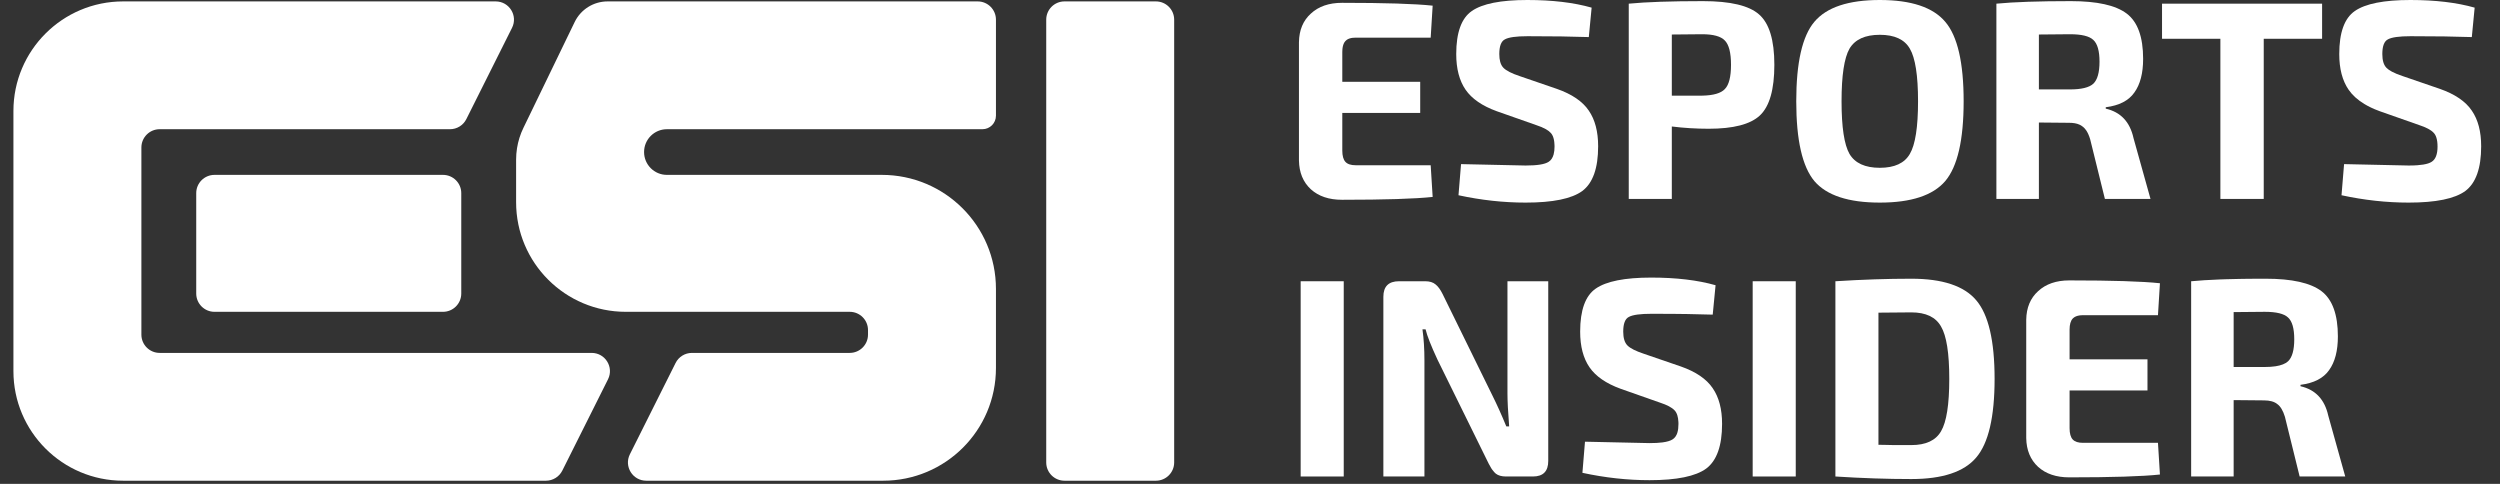
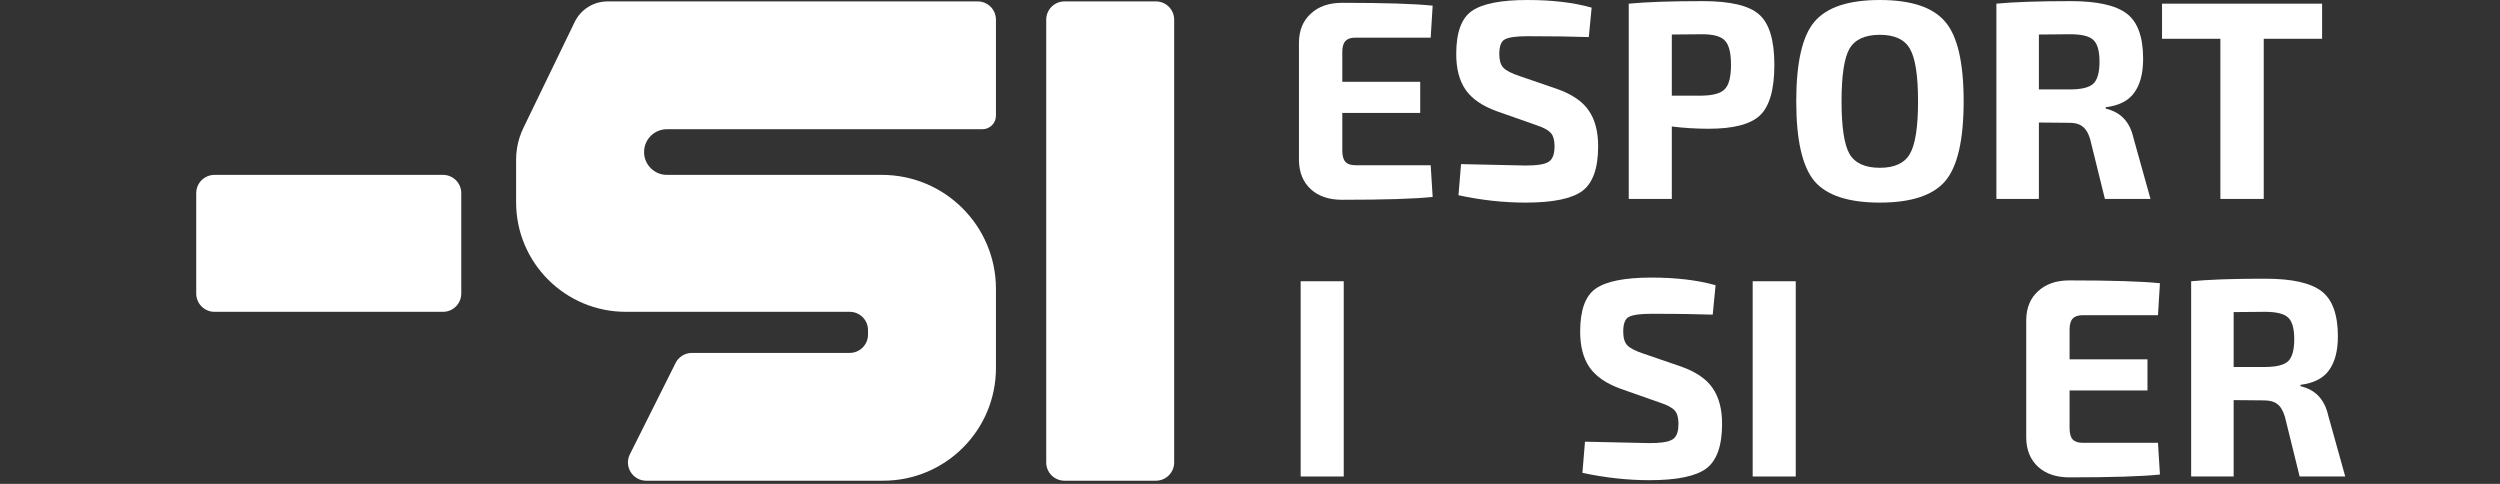
<svg xmlns="http://www.w3.org/2000/svg" width="124" height="24" viewBox="0 0 124 24" fill="none">
  <rect x="0" y="0" width="124" height="24" fill="#333333" stroke="none" />
  <path d="M74.238 5.516L76.191 6.203C76.385 6.266 76.545 6.334 76.672 6.405C76.772 6.462 76.85 6.521 76.907 6.582C76.937 6.612 76.964 6.647 76.987 6.686C77.04 6.778 77.075 6.897 77.092 7.042C77.098 7.091 77.101 7.142 77.103 7.197L77.105 7.27C77.105 7.342 77.101 7.409 77.094 7.472C77.087 7.538 77.076 7.6 77.061 7.656C77.014 7.829 76.93 7.953 76.809 8.028C76.622 8.15 76.243 8.21 75.671 8.21C75.531 8.21 74.463 8.187 72.468 8.14L72.341 9.684C73.465 9.927 74.575 10.049 75.671 10.049C77.02 10.049 77.957 9.857 78.481 9.474C79.006 9.081 79.268 8.341 79.268 7.256C79.268 6.526 79.114 5.937 78.805 5.488C78.496 5.029 77.966 4.669 77.217 4.407L75.376 3.775C74.983 3.644 74.716 3.509 74.575 3.368C74.5 3.293 74.445 3.193 74.41 3.067C74.38 2.957 74.365 2.829 74.365 2.681C74.365 2.288 74.458 2.044 74.646 1.951C74.833 1.848 75.207 1.796 75.77 1.796C76.978 1.796 77.989 1.81 78.805 1.839L78.945 0.379C78.055 0.126 76.992 0 75.755 0C74.444 0 73.526 0.182 73.001 0.547C72.487 0.903 72.229 1.614 72.229 2.681C72.229 3.41 72.383 4 72.692 4.449C73.001 4.898 73.517 5.254 74.238 5.516Z" fill="white" />
  <path d="M71.06 9.768L70.962 8.196H67.239C67.004 8.196 66.836 8.14 66.733 8.028C66.63 7.916 66.578 7.729 66.578 7.467V5.6H70.442V4.056H66.578V2.582C66.578 2.534 66.58 2.488 66.584 2.445L66.59 2.39C66.593 2.364 66.597 2.339 66.602 2.315C66.627 2.196 66.67 2.103 66.733 2.035C66.753 2.014 66.775 1.994 66.799 1.977C66.817 1.964 66.837 1.952 66.858 1.941C66.898 1.921 66.943 1.905 66.993 1.893C67.016 1.887 67.042 1.882 67.068 1.878C67.12 1.871 67.177 1.867 67.239 1.867H70.962L71.06 0.281C70.18 0.187 68.681 0.14 66.564 0.14C65.918 0.14 65.402 0.318 65.019 0.674C64.634 1.02 64.438 1.492 64.428 2.091V7.958C64.438 8.557 64.634 9.034 65.019 9.389C65.402 9.736 65.918 9.909 66.564 9.909C68.681 9.909 70.18 9.862 71.06 9.768Z" fill="white" />
  <path fill-rule="evenodd" clip-rule="evenodd" d="M80.786 9.867V0.182C81.657 0.098 82.884 0.056 84.467 0.056C85.825 0.056 86.753 0.276 87.249 0.716C87.755 1.156 88.008 1.988 88.008 3.214C88.008 4.44 87.769 5.277 87.291 5.726C86.823 6.166 85.975 6.386 84.748 6.386C84.13 6.386 83.521 6.348 82.922 6.274V9.867H80.786ZM82.922 4.744H84.425C84.978 4.734 85.353 4.627 85.549 4.421C85.755 4.215 85.858 3.813 85.858 3.214C85.858 2.615 85.755 2.213 85.549 2.007C85.353 1.801 84.978 1.698 84.425 1.698L82.922 1.712V4.744Z" fill="white" />
  <path fill-rule="evenodd" clip-rule="evenodd" d="M93.239 0C91.683 0 90.601 0.36 89.993 1.081C89.393 1.792 89.094 3.106 89.094 5.024C89.094 6.943 89.393 8.262 89.993 8.982C90.601 9.693 91.683 10.049 93.239 10.049C94.793 10.049 95.875 9.693 96.484 8.982C97.093 8.262 97.397 6.943 97.397 5.024C97.397 3.106 97.093 1.792 96.484 1.081C95.875 0.36 94.793 0 93.239 0ZM93.239 1.726C93.969 1.726 94.465 1.956 94.728 2.414C94.999 2.872 95.135 3.743 95.135 5.024C95.135 6.306 94.999 7.177 94.728 7.635C94.465 8.093 93.969 8.323 93.239 8.323C92.508 8.323 92.007 8.093 91.735 7.635C91.473 7.177 91.341 6.306 91.341 5.024C91.341 3.743 91.473 2.872 91.735 2.414C92.007 1.956 92.508 1.726 93.239 1.726Z" fill="white" />
  <path fill-rule="evenodd" clip-rule="evenodd" d="M106.665 9.867H104.403L103.672 6.905C103.644 6.814 103.614 6.731 103.58 6.656C103.55 6.59 103.518 6.531 103.484 6.478C103.459 6.441 103.433 6.406 103.405 6.376C103.37 6.336 103.332 6.302 103.293 6.274C103.248 6.237 103.196 6.206 103.139 6.181C103.005 6.121 102.836 6.091 102.632 6.091L101.129 6.077V9.867H99.021V0.182C99.892 0.098 101.125 0.056 102.716 0.056C104.018 0.056 104.942 0.262 105.485 0.674C106.028 1.085 106.299 1.834 106.299 2.919C106.299 3.63 106.155 4.187 105.864 4.589C105.583 4.992 105.11 5.235 104.445 5.319V5.389C105.185 5.558 105.644 6.044 105.822 6.849L106.665 9.867ZM101.129 4.435H102.674C103.237 4.435 103.62 4.341 103.827 4.154C104.033 3.958 104.136 3.593 104.136 3.06C104.136 2.526 104.033 2.166 103.827 1.979C103.63 1.792 103.246 1.698 102.674 1.698L101.129 1.712V4.435Z" fill="white" />
  <path d="M112.281 1.923H115.176V0.182H107.237V1.923H110.131V9.867H112.281V1.923Z" fill="white" />
-   <path d="M119.989 6.203L118.036 5.516C117.951 5.485 117.868 5.452 117.788 5.419C117.74 5.398 117.693 5.378 117.647 5.356L117.559 5.314C117.457 5.264 117.361 5.212 117.271 5.157C116.936 4.955 116.676 4.719 116.49 4.449C116.181 4 116.027 3.41 116.027 2.681C116.027 1.614 116.284 0.903 116.799 0.547C117.324 0.182 118.242 0 119.554 0C120.79 0 121.853 0.126 122.743 0.379L122.602 1.839C121.787 1.81 120.776 1.796 119.567 1.796C119.005 1.796 118.631 1.848 118.443 1.951C118.256 2.044 118.163 2.288 118.163 2.681C118.163 2.999 118.233 3.228 118.373 3.368C118.435 3.43 118.522 3.492 118.634 3.552C118.774 3.628 118.955 3.702 119.174 3.775L121.015 4.407C121.764 4.669 122.293 5.029 122.602 5.488C122.912 5.937 123.066 6.526 123.066 7.256C123.066 8.341 122.804 9.081 122.279 9.474C121.755 9.857 120.818 10.049 119.469 10.049C118.373 10.049 117.263 9.927 116.139 9.684L116.266 8.14C118.261 8.187 119.329 8.21 119.469 8.21C119.623 8.21 119.763 8.206 119.89 8.197C120.002 8.189 120.103 8.178 120.192 8.163C120.377 8.133 120.515 8.088 120.607 8.028C120.804 7.906 120.902 7.654 120.902 7.27C120.902 7.096 120.883 6.949 120.846 6.831C120.814 6.726 120.767 6.644 120.705 6.582C120.574 6.442 120.335 6.316 119.989 6.203Z" fill="white" />
  <path d="M64.513 23.634H66.649V13.95H64.513V23.634Z" fill="white" />
-   <path d="M76.793 13.95V22.863C76.793 23.377 76.54 23.634 76.034 23.634H74.699C74.484 23.634 74.315 23.588 74.193 23.494C74.168 23.472 74.142 23.448 74.116 23.42C74.083 23.385 74.052 23.346 74.02 23.302L73.99 23.26L73.965 23.222C73.924 23.157 73.882 23.084 73.842 23.003L71.299 17.838C70.981 17.155 70.784 16.654 70.709 16.336H70.554C70.62 16.804 70.652 17.319 70.652 17.88V23.634H68.615V14.722C68.615 14.208 68.873 13.95 69.388 13.95H70.695C70.91 13.95 71.079 14.002 71.201 14.105C71.322 14.198 71.44 14.357 71.552 14.582L74.011 19.592C74.245 20.06 74.479 20.579 74.713 21.15H74.854C74.797 20.42 74.77 19.878 74.77 19.522V13.95H76.793Z" fill="white" />
  <path d="M80.385 19.284L82.338 19.971C82.685 20.084 82.923 20.21 83.055 20.35C83.117 20.412 83.164 20.497 83.197 20.603C83.225 20.693 83.242 20.799 83.248 20.921L83.251 20.98L83.251 21.038C83.251 21.199 83.234 21.338 83.199 21.453L83.182 21.505L83.164 21.548L83.155 21.567C83.139 21.602 83.12 21.634 83.099 21.663C83.059 21.717 83.011 21.762 82.956 21.796C82.85 21.864 82.684 21.914 82.456 21.944C82.28 21.967 82.068 21.978 81.818 21.978C81.678 21.978 80.61 21.955 78.615 21.908L78.488 23.452C79.612 23.695 80.722 23.817 81.818 23.817C83.167 23.817 84.104 23.625 84.628 23.241C85.153 22.848 85.415 22.109 85.415 21.024C85.415 20.294 85.26 19.705 84.951 19.256C84.642 18.797 84.113 18.437 83.364 18.175L81.523 17.543C81.13 17.412 80.863 17.277 80.722 17.136C80.582 16.996 80.512 16.767 80.512 16.448C80.512 16.056 80.605 15.812 80.793 15.719C80.887 15.667 81.029 15.628 81.219 15.602C81.406 15.577 81.638 15.564 81.917 15.564C82.291 15.564 82.647 15.566 82.984 15.568C83.227 15.57 83.46 15.573 83.683 15.576C84.148 15.583 84.571 15.593 84.951 15.606L85.092 14.147C84.202 13.894 83.139 13.768 81.903 13.768C80.591 13.768 79.673 13.95 79.148 14.315C78.634 14.671 78.376 15.382 78.376 16.448C78.376 17.178 78.53 17.768 78.839 18.217C79.148 18.666 79.664 19.022 80.385 19.284Z" fill="white" />
  <path d="M89.069 23.634H86.933V13.95H89.069V23.634Z" fill="white" />
-   <path fill-rule="evenodd" clip-rule="evenodd" d="M91.036 13.95V23.634C92.366 23.719 93.621 23.761 94.801 23.761C96.347 23.761 97.419 23.405 98.019 22.694C98.628 21.983 98.932 20.682 98.932 18.792C98.932 16.902 98.628 15.602 98.019 14.891C97.419 14.18 96.347 13.824 94.801 13.824C93.621 13.824 92.366 13.866 91.036 13.95ZM93.171 22.062V15.508L94.801 15.494C95.522 15.494 96.014 15.728 96.276 16.196C96.548 16.654 96.684 17.52 96.684 18.792C96.684 20.065 96.548 20.93 96.276 21.389C96.014 21.847 95.522 22.076 94.801 22.076H93.944L93.479 22.066L93.349 22.064L93.171 22.062Z" fill="white" />
  <path d="M107.035 21.964L107.133 23.536C106.253 23.63 104.754 23.677 102.637 23.677C101.99 23.677 101.476 23.503 101.091 23.157C100.707 22.802 100.51 22.324 100.501 21.726V15.859C100.51 15.26 100.707 14.788 101.091 14.441C101.476 14.086 101.99 13.908 102.637 13.908C104.754 13.908 106.253 13.955 107.133 14.049L107.035 15.634H103.311C103.242 15.634 103.179 15.639 103.122 15.649C103.064 15.659 103.011 15.674 102.964 15.694C102.941 15.704 102.919 15.714 102.899 15.727C102.876 15.741 102.855 15.757 102.835 15.774L102.805 15.803C102.703 15.915 102.651 16.098 102.651 16.35V17.824H106.515V19.368H102.651V21.234C102.651 21.496 102.703 21.684 102.805 21.796C102.833 21.826 102.867 21.853 102.904 21.875C102.971 21.914 103.053 21.941 103.151 21.954C103.2 21.961 103.254 21.964 103.311 21.964H107.035Z" fill="white" />
  <path fill-rule="evenodd" clip-rule="evenodd" d="M114.062 23.634H116.324L115.482 20.617C115.304 19.812 114.844 19.326 114.105 19.157V19.087C114.77 19.003 115.242 18.76 115.524 18.357C115.814 17.955 115.959 17.398 115.959 16.687C115.959 15.602 115.687 14.853 115.144 14.441C114.601 14.03 113.678 13.824 112.376 13.824C112.135 13.824 111.902 13.825 111.678 13.827L111.375 13.83L111.112 13.834L110.919 13.838C110.747 13.841 110.58 13.845 110.42 13.85L110.096 13.861C109.55 13.882 109.078 13.912 108.681 13.95V23.634H110.789V19.845L112.292 19.859C112.582 19.859 112.803 19.92 112.952 20.041C113.112 20.154 113.238 20.364 113.332 20.673L114.062 23.634ZM112.334 18.203H110.789V15.48L112.334 15.466C112.905 15.466 113.29 15.56 113.486 15.747C113.693 15.934 113.795 16.294 113.795 16.828C113.795 17.361 113.693 17.726 113.486 17.922C113.354 18.042 113.148 18.124 112.869 18.167C112.713 18.191 112.535 18.203 112.334 18.203Z" fill="white" />
  <path d="M52.799 0.07C52.299 0.07 51.893 0.475 51.893 0.975V22.938C51.893 23.438 52.299 23.843 52.799 23.843H57.333C57.833 23.843 58.239 23.438 58.239 22.938V0.975C58.239 0.475 57.833 0.07 57.333 0.07H52.799Z" fill="white" />
  <path d="M48.493 0.07C48.993 0.07 49.399 0.475 49.399 0.975V5.739C49.399 6.109 49.099 6.409 48.728 6.409H33.079C32.453 6.409 31.946 6.916 31.946 7.541C31.946 8.167 32.453 8.674 33.079 8.674H43.739C46.865 8.674 49.399 11.205 49.399 14.328V18.254C49.399 21.341 46.895 23.843 43.804 23.843H32.053C31.379 23.843 30.941 23.135 31.242 22.533L33.509 18.004C33.662 17.698 33.976 17.504 34.32 17.504H42.146C42.647 17.504 43.053 17.098 43.053 16.598V16.372C43.053 15.871 42.647 15.466 42.146 15.466H31.039C28.035 15.466 25.599 13.033 25.599 10.032V7.919C25.599 7.728 25.614 7.538 25.644 7.35C25.7 7.001 25.806 6.661 25.962 6.341L28.504 1.092C28.807 0.467 29.441 0.07 30.136 0.07H48.493Z" fill="white" />
-   <path d="M0.666 5.504C0.666 2.503 3.102 0.07 6.106 0.07H24.585C25.26 0.07 25.698 0.778 25.397 1.38L23.13 5.909C22.976 6.216 22.662 6.409 22.319 6.409H7.919C7.419 6.409 7.013 6.815 7.013 7.315V16.598C7.013 17.098 7.419 17.504 7.919 17.504H29.346C30.02 17.504 30.458 18.212 30.157 18.814L27.89 23.343C27.736 23.649 27.422 23.843 27.079 23.843H6.106C3.102 23.843 0.666 21.41 0.666 18.409V5.504Z" fill="white" />
  <path d="M22.879 14.56C22.879 15.06 22.473 15.466 21.973 15.466H10.639C10.139 15.466 9.733 15.06 9.733 14.56V9.579C9.733 9.079 10.139 8.674 10.639 8.674H21.973C22.473 8.674 22.879 9.079 22.879 9.579V14.56Z" fill="white" />
</svg>